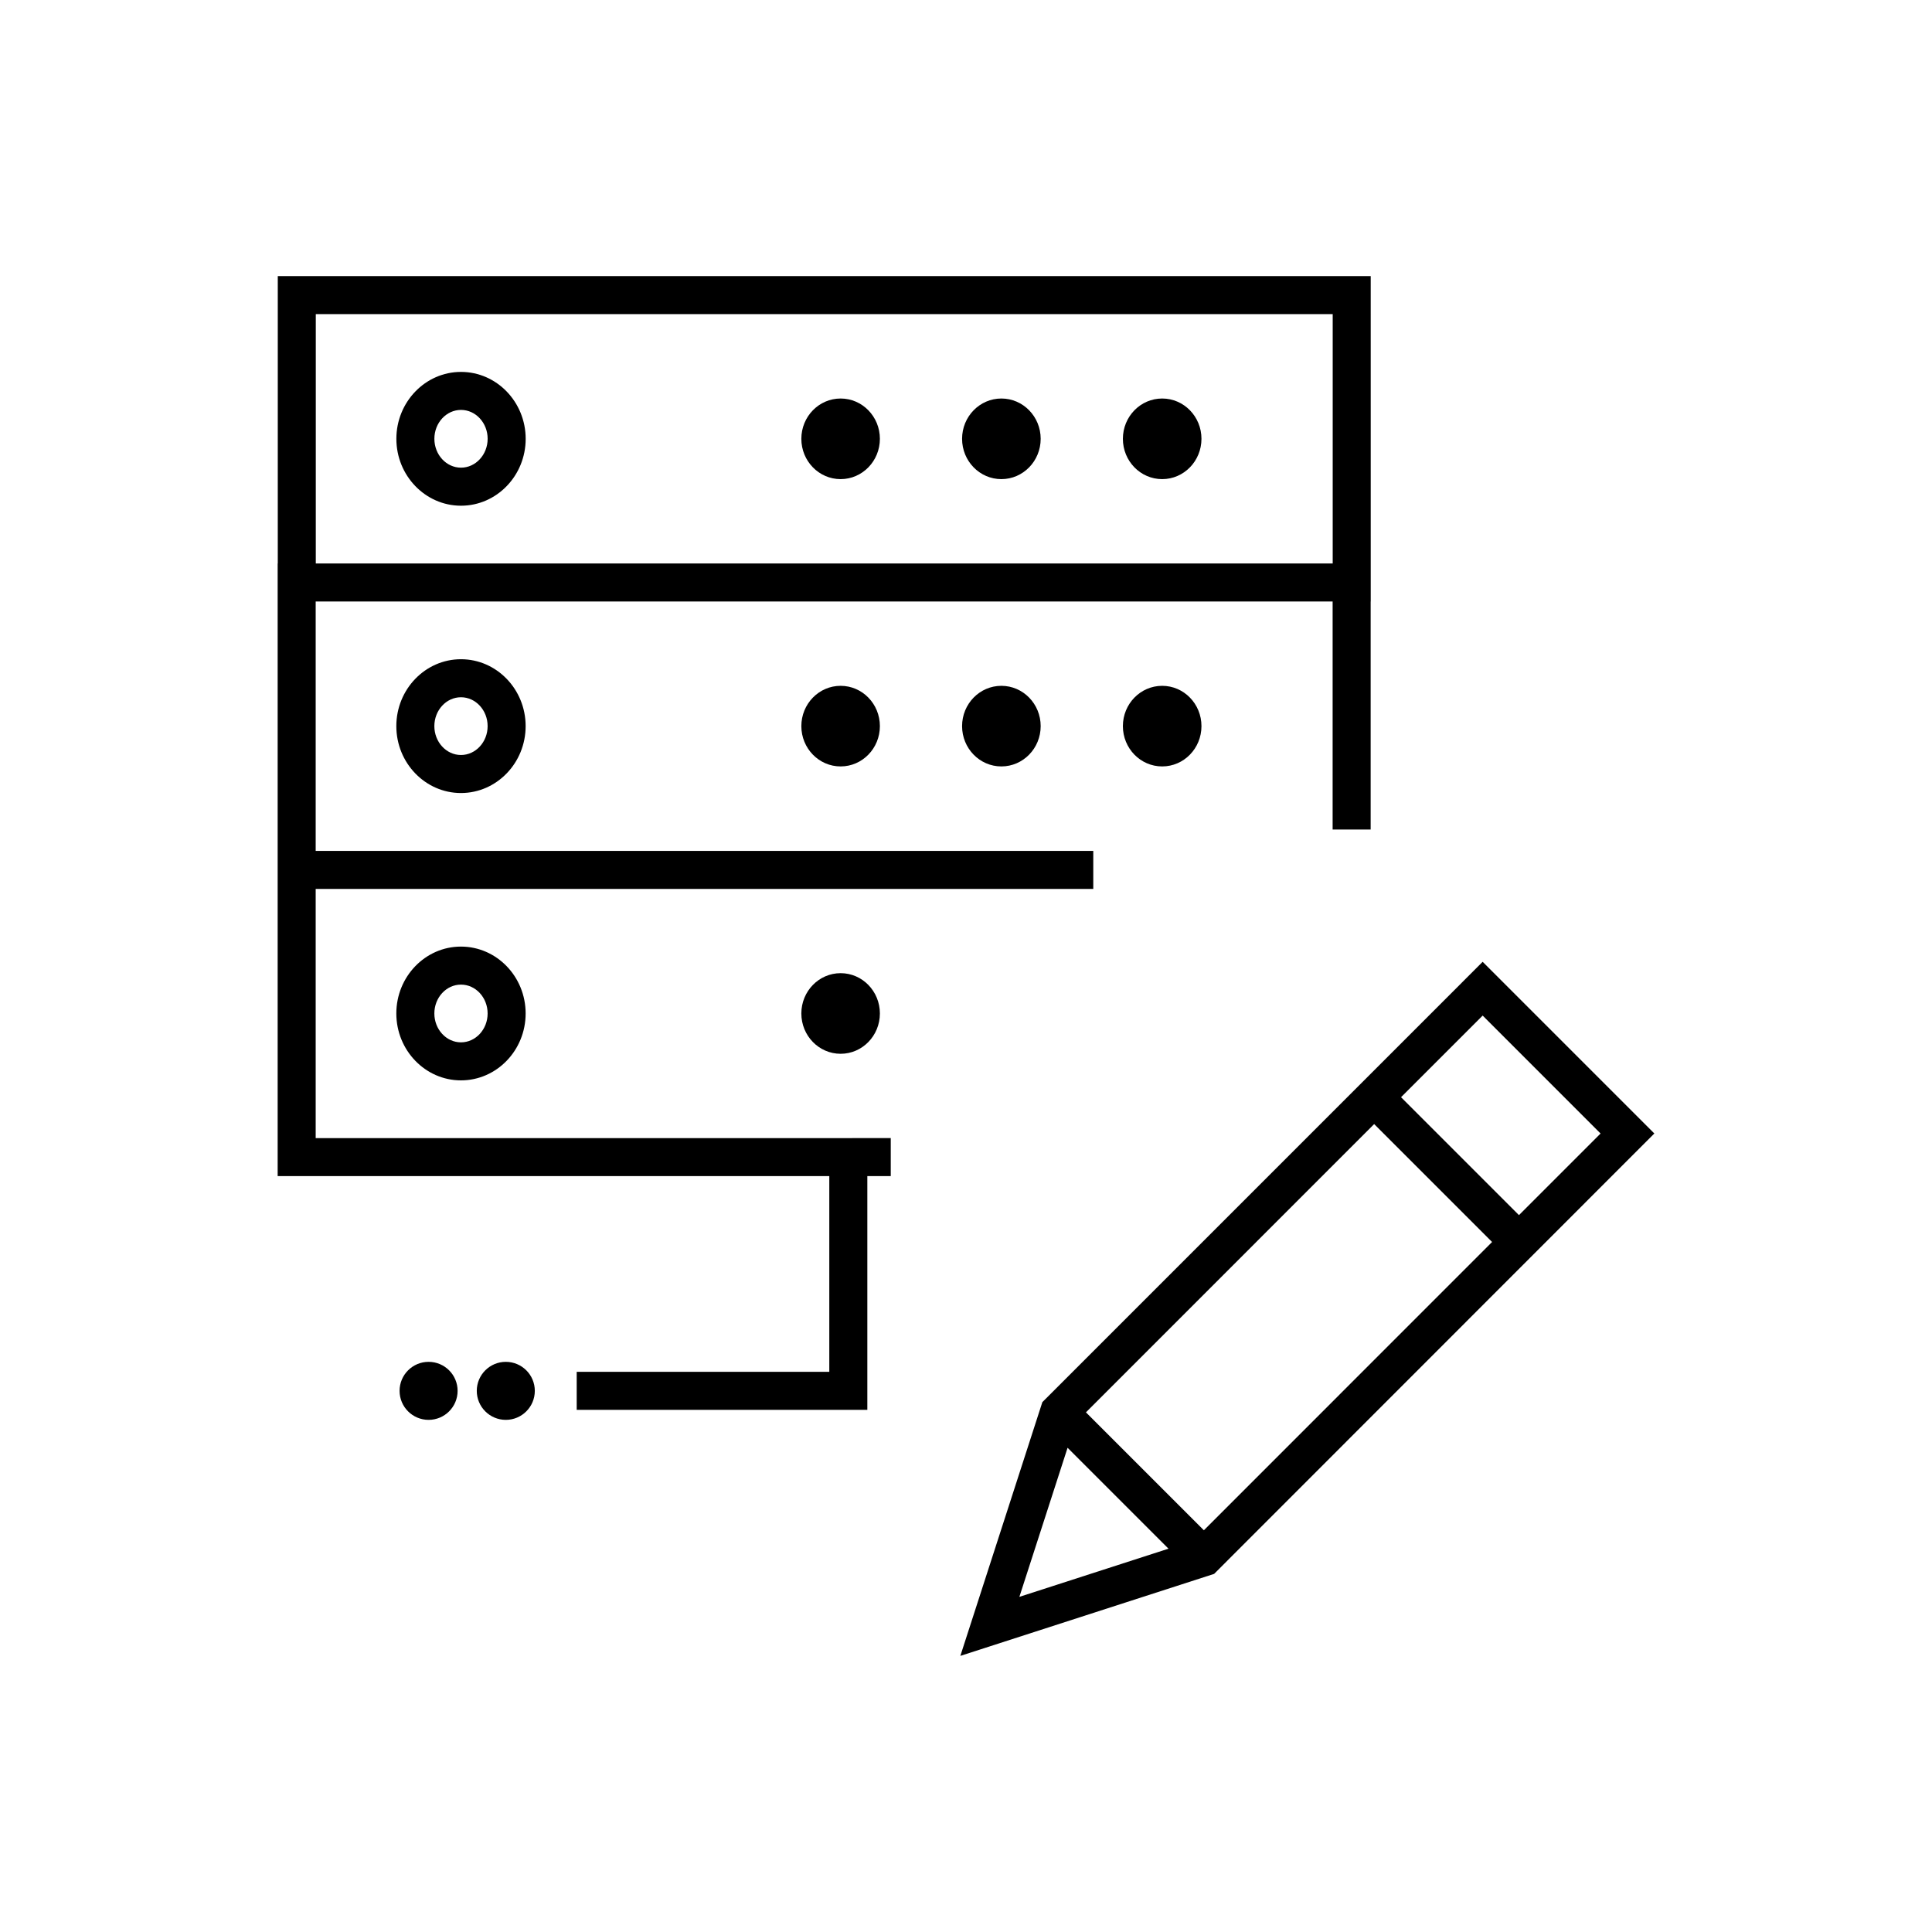
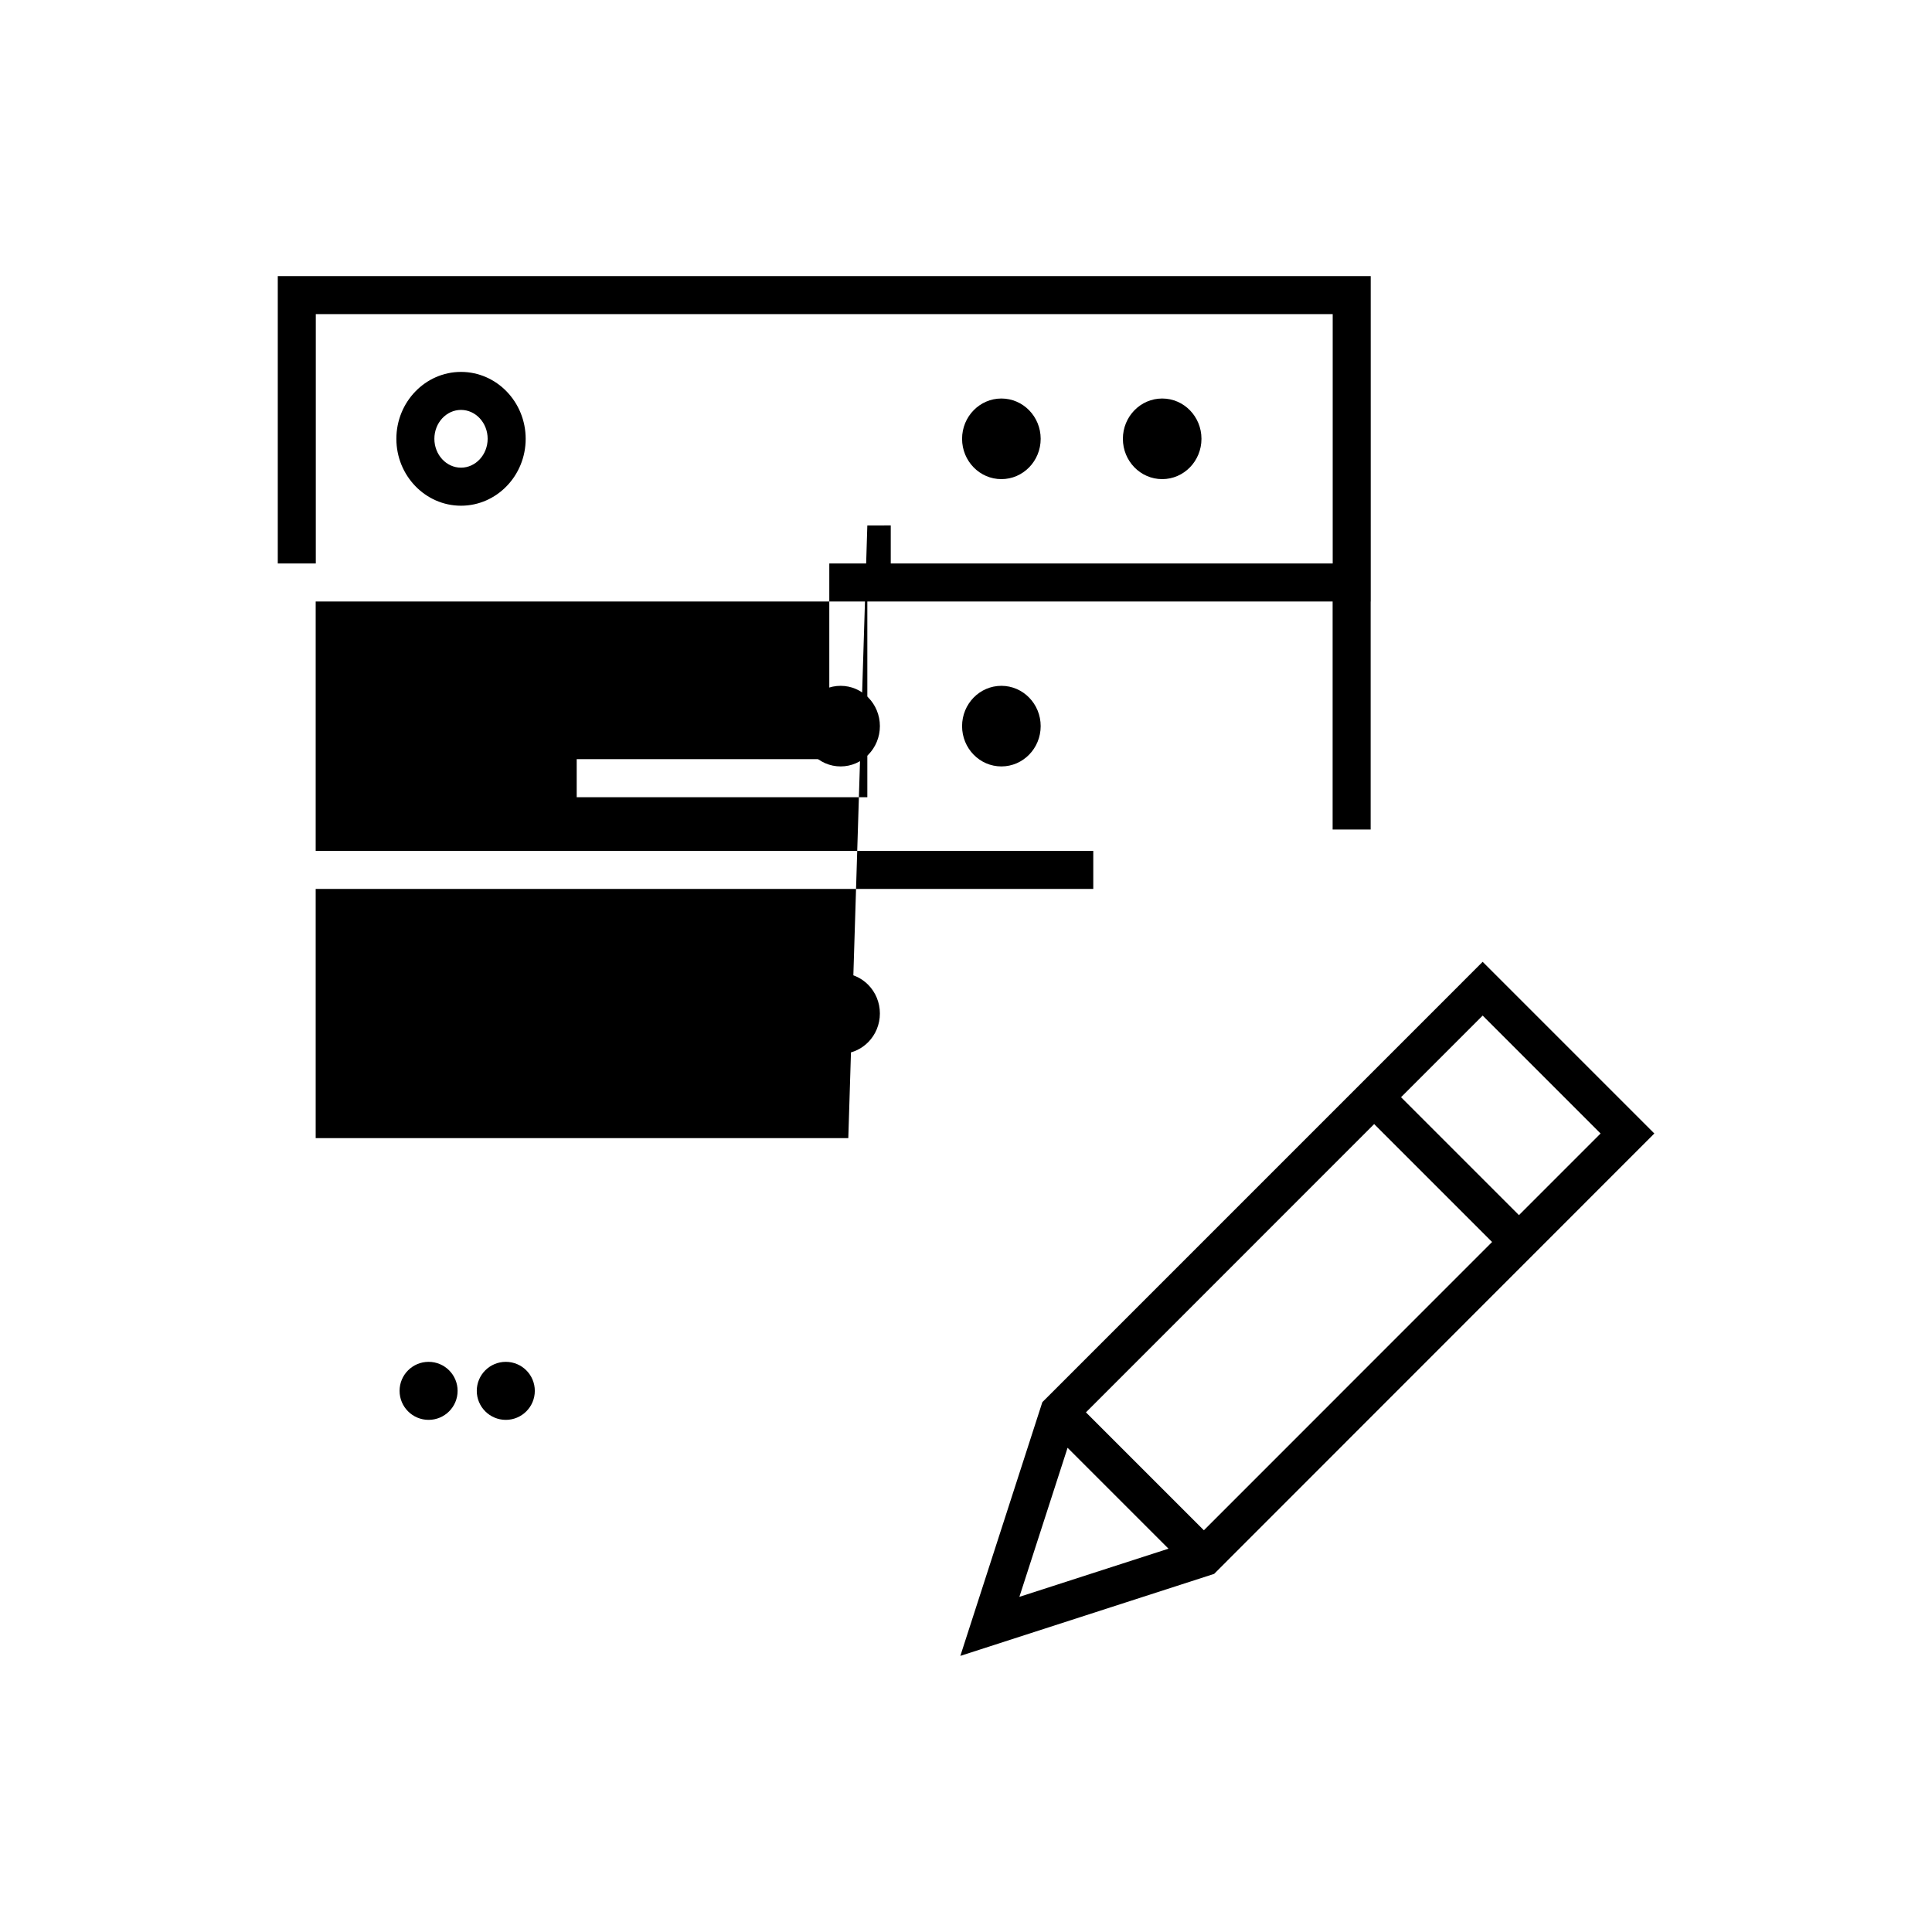
<svg xmlns="http://www.w3.org/2000/svg" fill="#000000" width="800px" height="800px" version="1.1" viewBox="144 144 512 512">
  <g>
    <path d="m249.03 336.43c0 9.773 7.684 17.73 17.129 17.73 9.453 0 17.141-7.957 17.141-17.73 0-9.773-7.688-17.73-17.141-17.73-9.441 0-17.129 7.957-17.129 17.73zm24.195 0c0 4.219-3.168 7.652-7.062 7.652-3.891 0-7.055-3.438-7.055-7.652 0-4.219 3.164-7.652 7.055-7.652 3.891 0 7.062 3.434 7.062 7.652z" />
    <path d="m377.18 336.43c0 5.898-4.66 10.68-10.406 10.68-5.75 0-10.41-4.781-10.41-10.68 0-5.898 4.66-10.68 10.41-10.68 5.746 0 10.406 4.781 10.406 10.68" />
    <path d="m419.79 336.43c0 5.898-4.664 10.68-10.414 10.68s-10.414-4.781-10.414-10.68c0-5.898 4.664-10.68 10.414-10.68s10.414 4.781 10.414 10.68" />
-     <path d="m462.4 336.43c0 5.898-4.66 10.68-10.41 10.68-5.754 0-10.414-4.781-10.414-10.68 0-5.898 4.66-10.68 10.414-10.68 5.75 0 10.41 4.781 10.41 10.68" />
    <path d="m266.17 242.56c-9.445 0-17.129 7.957-17.129 17.73 0 9.773 7.684 17.73 17.129 17.73 9.453 0 17.141-7.957 17.141-17.73-0.008-9.777-7.691-17.73-17.141-17.73zm0 25.375c-3.891 0-7.055-3.43-7.055-7.652 0-4.219 3.164-7.652 7.055-7.652 3.894 0 7.062 3.43 7.062 7.652-0.004 4.223-3.176 7.652-7.062 7.652z" />
-     <path d="m377.18 260.29c0 5.902-4.66 10.684-10.406 10.684-5.75 0-10.41-4.781-10.41-10.684 0-5.898 4.66-10.68 10.41-10.68 5.746 0 10.406 4.781 10.406 10.68" />
    <path d="m419.79 260.29c0 5.902-4.664 10.684-10.414 10.684s-10.414-4.781-10.414-10.684c0-5.898 4.664-10.68 10.414-10.68s10.414 4.781 10.414 10.68" />
    <path d="m462.4 260.29c0 5.902-4.66 10.684-10.41 10.684-5.754 0-10.414-4.781-10.414-10.684 0-5.898 4.66-10.68 10.414-10.68 5.75 0 10.41 4.781 10.41 10.68" />
    <path d="m249.03 412.58c0 9.773 7.684 17.73 17.129 17.73 9.453 0 17.141-7.949 17.141-17.73 0-9.773-7.688-17.723-17.141-17.723-9.441-0.004-17.129 7.949-17.129 17.723zm24.195 0c0 4.219-3.168 7.652-7.062 7.652-3.891 0-7.055-3.438-7.055-7.652 0-4.219 3.164-7.648 7.055-7.648 3.891-0.004 7.062 3.434 7.062 7.648z" />
    <path d="m377.18 412.58c0 5.902-4.66 10.684-10.406 10.684-5.75 0-10.41-4.781-10.41-10.684 0-5.898 4.66-10.68 10.41-10.68 5.746 0 10.406 4.781 10.406 10.68" />
-     <path d="m368.81 445.61h-141.15v-66.035h206.07v-10.078h-206.07v-66.094h269.5v60.434h10.078v-60.434h0.02l-0.004-86.23h-289.64v76.152h-0.031v162.36l146.19-0.004v51.867h-66.941v10.078h77.02v-61.945h6.207v-10.078l-6.207 0.004zm-141.12-218.36h269.49v66.074h-269.49z" />
+     <path d="m368.81 445.61h-141.15v-66.035h206.07v-10.078h-206.07v-66.094h269.5v60.434h10.078v-60.434h0.02l-0.004-86.23h-289.64v76.152h-0.031l146.19-0.004v51.867h-66.941v10.078h77.02v-61.945h6.207v-10.078l-6.207 0.004zm-141.12-218.36h269.49v66.074h-269.49z" />
    <path d="m536.92 398.89-115.82 115.83-0.863 0.855-21.734 67.25 67.254-21.73 116.66-116.71zm31.246 45.5-21.629 21.633-31.25-31.25 21.633-21.633zm-136.38 73.898 76.379-76.395 31.25 31.25-76.375 76.398zm-4.867 9.387 26.742 26.742-39.516 12.766z" />
    <path d="m285.73 512.59c0 4.246-3.441 7.688-7.688 7.688-4.246 0-7.691-3.441-7.691-7.688 0-4.246 3.445-7.688 7.691-7.688 4.246 0 7.688 3.441 7.688 7.688" />
    <path d="m265.27 512.59c0 4.246-3.441 7.688-7.688 7.688s-7.691-3.441-7.691-7.688c0-4.246 3.445-7.688 7.691-7.688s7.688 3.441 7.688 7.688" />
  </g>
</svg>